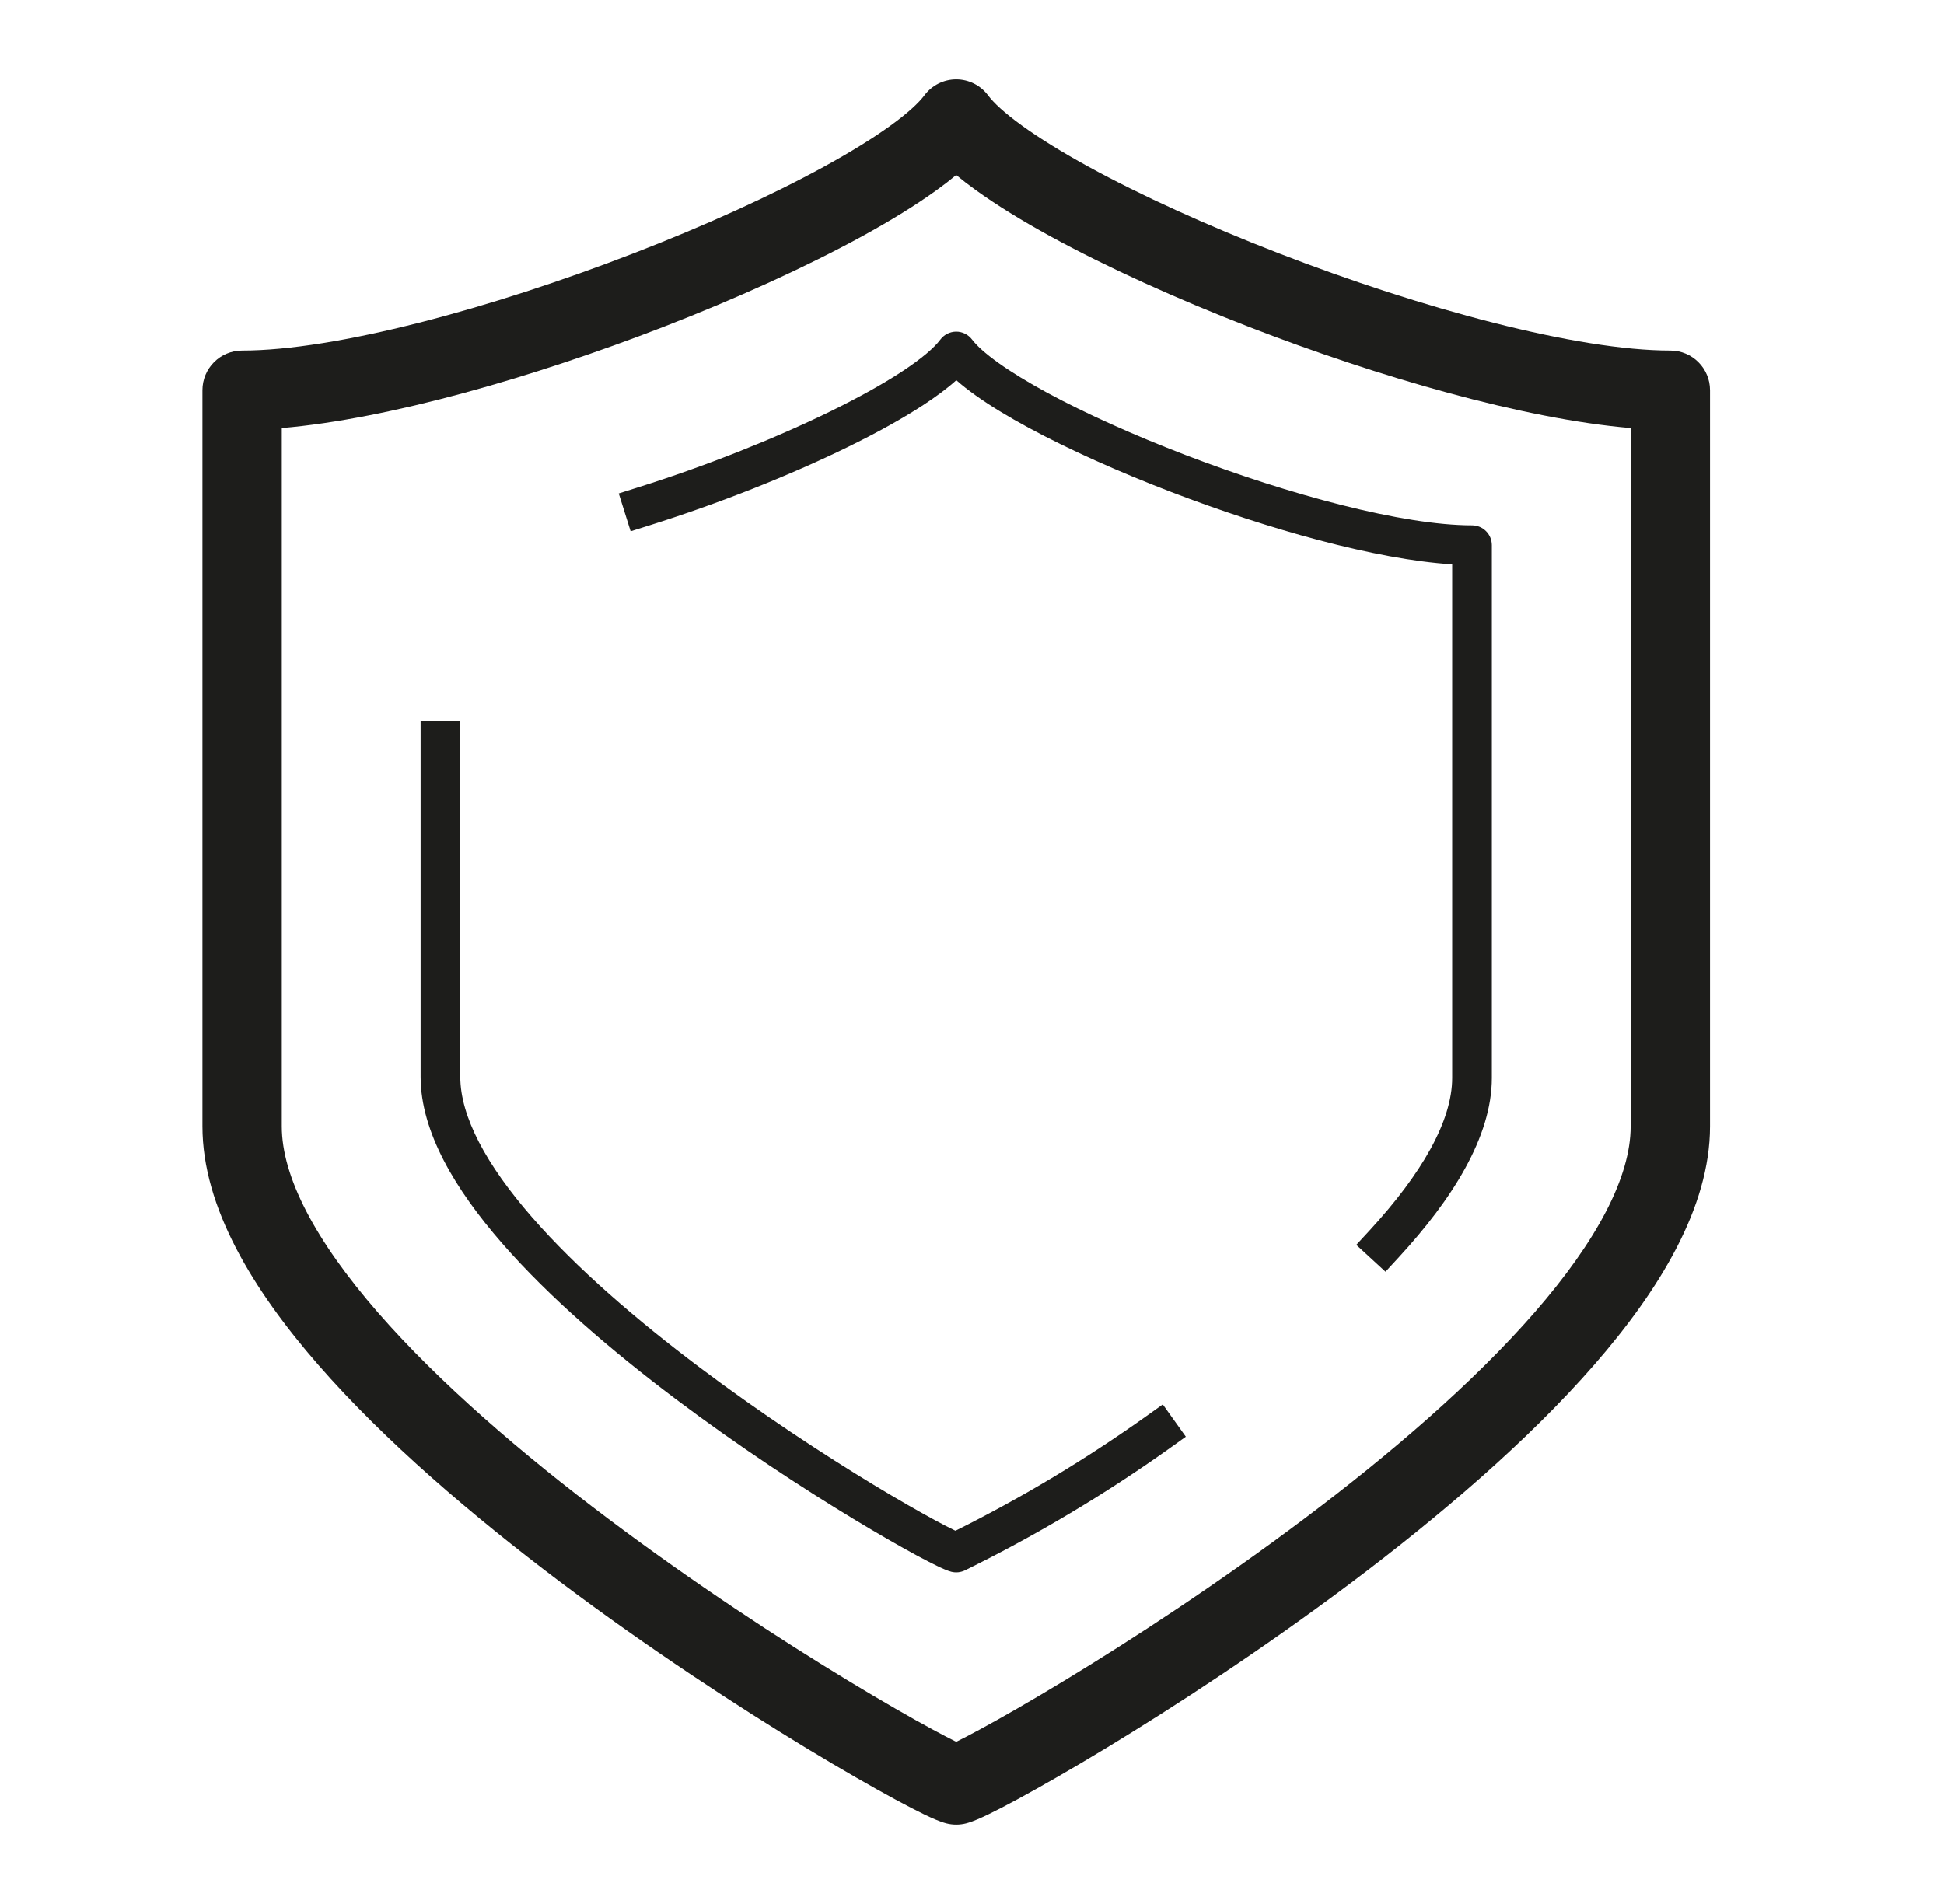
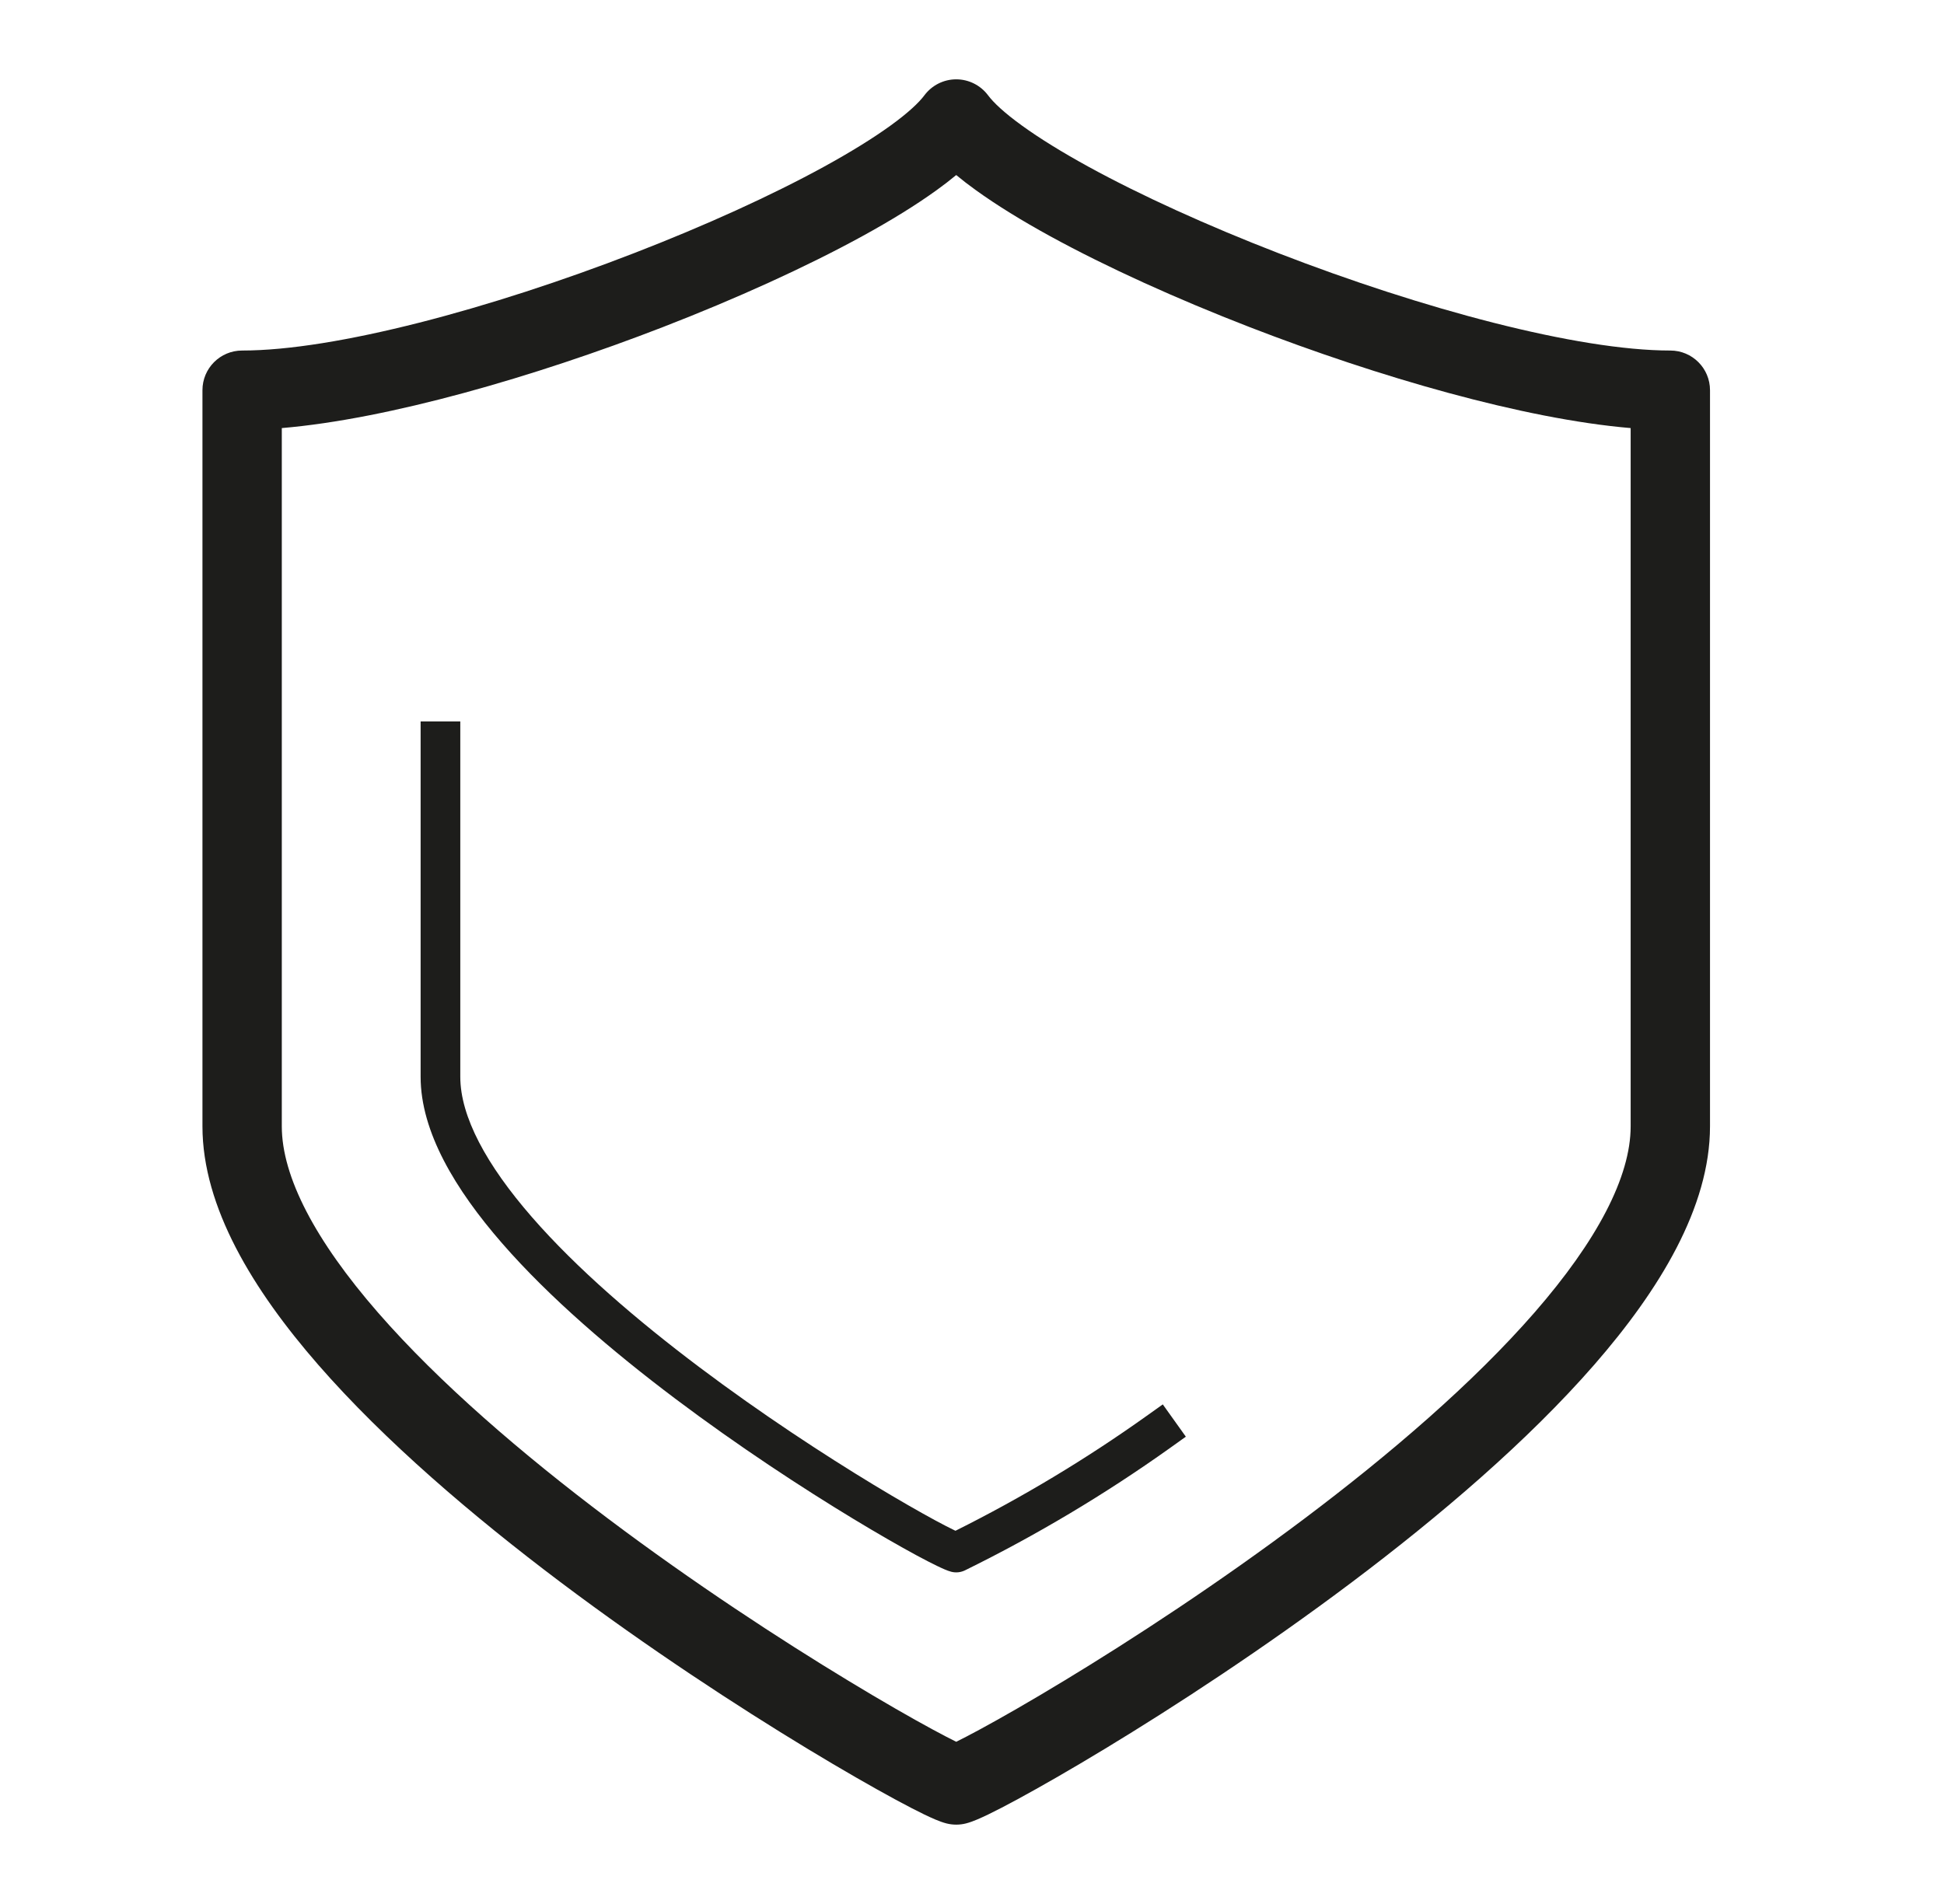
<svg xmlns="http://www.w3.org/2000/svg" width="49" height="48" viewBox="0 0 49 48" fill="none">
  <path fill-rule="evenodd" clip-rule="evenodd" d="M24.102 2C24.419 2 24.716 2.15 24.905 2.403C25.038 2.582 25.311 2.843 25.765 3.17C26.206 3.489 26.769 3.837 27.432 4.201C28.759 4.928 30.435 5.69 32.226 6.383C35.849 7.786 39.758 8.837 42.102 8.837C42.655 8.837 43.102 9.285 43.102 9.837V28.395C43.102 30.436 41.823 32.525 40.185 34.405C38.51 36.327 36.292 38.219 34.079 39.885C31.859 41.555 29.612 43.02 27.855 44.085C26.977 44.617 26.216 45.052 25.639 45.365C25.351 45.521 25.103 45.649 24.905 45.745C24.742 45.823 24.526 45.924 24.349 45.969C24.187 46.01 24.018 46.01 23.856 45.969C23.679 45.924 23.463 45.823 23.3 45.745C23.102 45.649 22.854 45.521 22.566 45.365C21.989 45.052 21.228 44.617 20.35 44.085C18.593 43.02 16.346 41.555 14.126 39.885C11.913 38.219 9.695 36.327 8.02 34.405C6.382 32.525 5.103 30.436 5.103 28.395V9.837C5.103 9.285 5.55 8.837 6.103 8.837C8.447 8.837 12.357 7.786 15.979 6.383C17.77 5.69 19.447 4.928 20.773 4.201C21.436 3.837 21.999 3.489 22.441 3.17C22.894 2.843 23.167 2.582 23.3 2.403C23.489 2.15 23.786 2 24.102 2ZM7.103 10.792V28.395C7.103 29.666 7.948 31.277 9.528 33.091C11.073 34.864 13.167 36.661 15.329 38.287C17.484 39.908 19.674 41.337 21.387 42.374C22.242 42.893 22.974 43.312 23.518 43.606C23.753 43.733 23.95 43.835 24.102 43.911C24.256 43.835 24.452 43.733 24.687 43.606C25.231 43.312 25.963 42.893 26.819 42.374C28.531 41.337 30.721 39.908 32.876 38.287C35.038 36.661 37.132 34.864 38.677 33.091C40.257 31.277 41.102 29.666 41.102 28.395V10.792C38.407 10.564 34.745 9.503 31.504 8.249C29.653 7.532 27.893 6.734 26.471 5.955C25.76 5.565 25.122 5.173 24.593 4.791C24.422 4.668 24.258 4.542 24.102 4.413C23.947 4.542 23.783 4.668 23.612 4.791C23.084 5.173 22.445 5.565 21.734 5.955C20.312 6.734 18.552 7.532 16.701 8.249C13.46 9.503 9.798 10.564 7.103 10.792Z" fill="#1D1D1B" />
  <path fill-rule="evenodd" clip-rule="evenodd" d="M11.602 18.187V27.146C11.602 28.15 12.261 29.367 13.408 30.684C14.537 31.981 16.063 33.29 17.629 34.468C19.193 35.645 20.78 36.68 22.022 37.433C22.643 37.809 23.175 38.113 23.572 38.328C23.771 38.435 23.933 38.519 24.054 38.577C24.064 38.582 24.074 38.587 24.084 38.591C25.765 37.752 27.377 36.783 28.902 35.695L29.309 35.405L29.89 36.219L29.483 36.51C27.852 37.672 26.126 38.702 24.323 39.589C24.216 39.641 24.095 39.654 23.979 39.625C23.877 39.599 23.741 39.536 23.619 39.477C23.48 39.41 23.303 39.319 23.097 39.208C22.683 38.984 22.136 38.671 21.504 38.288C20.24 37.522 18.624 36.468 17.028 35.267C15.436 34.069 13.848 32.713 12.654 31.341C11.478 29.99 10.602 28.534 10.602 27.146V18.187H11.602Z" fill="#1D1D1B" />
-   <path fill-rule="evenodd" clip-rule="evenodd" d="M24.101 8.36C24.259 8.36 24.407 8.434 24.502 8.56C24.617 8.712 24.834 8.912 25.169 9.151C25.497 9.385 25.912 9.638 26.396 9.901C27.364 10.425 28.584 10.974 29.885 11.473C32.507 12.477 35.364 13.244 37.103 13.244C37.379 13.244 37.603 13.468 37.603 13.744V27.174C37.603 28.667 36.592 30.246 35.261 31.693L34.922 32.061L34.186 31.384L34.525 31.016C35.834 29.592 36.603 28.26 36.603 27.174V14.227C34.677 14.106 31.95 13.335 29.527 12.406C28.197 11.896 26.935 11.33 25.92 10.78C25.412 10.505 24.959 10.23 24.588 9.965C24.413 9.84 24.25 9.713 24.105 9.585C23.874 9.793 23.593 10 23.285 10.202C22.755 10.55 22.099 10.913 21.369 11.27C19.908 11.986 18.119 12.695 16.372 13.244L15.896 13.394L15.596 12.44L16.073 12.29C17.776 11.755 19.517 11.063 20.929 10.372C21.635 10.026 22.251 9.684 22.736 9.366C23.232 9.04 23.55 8.765 23.701 8.562C23.795 8.436 23.943 8.361 24.101 8.36Z" fill="#1D1D1B" />
</svg>